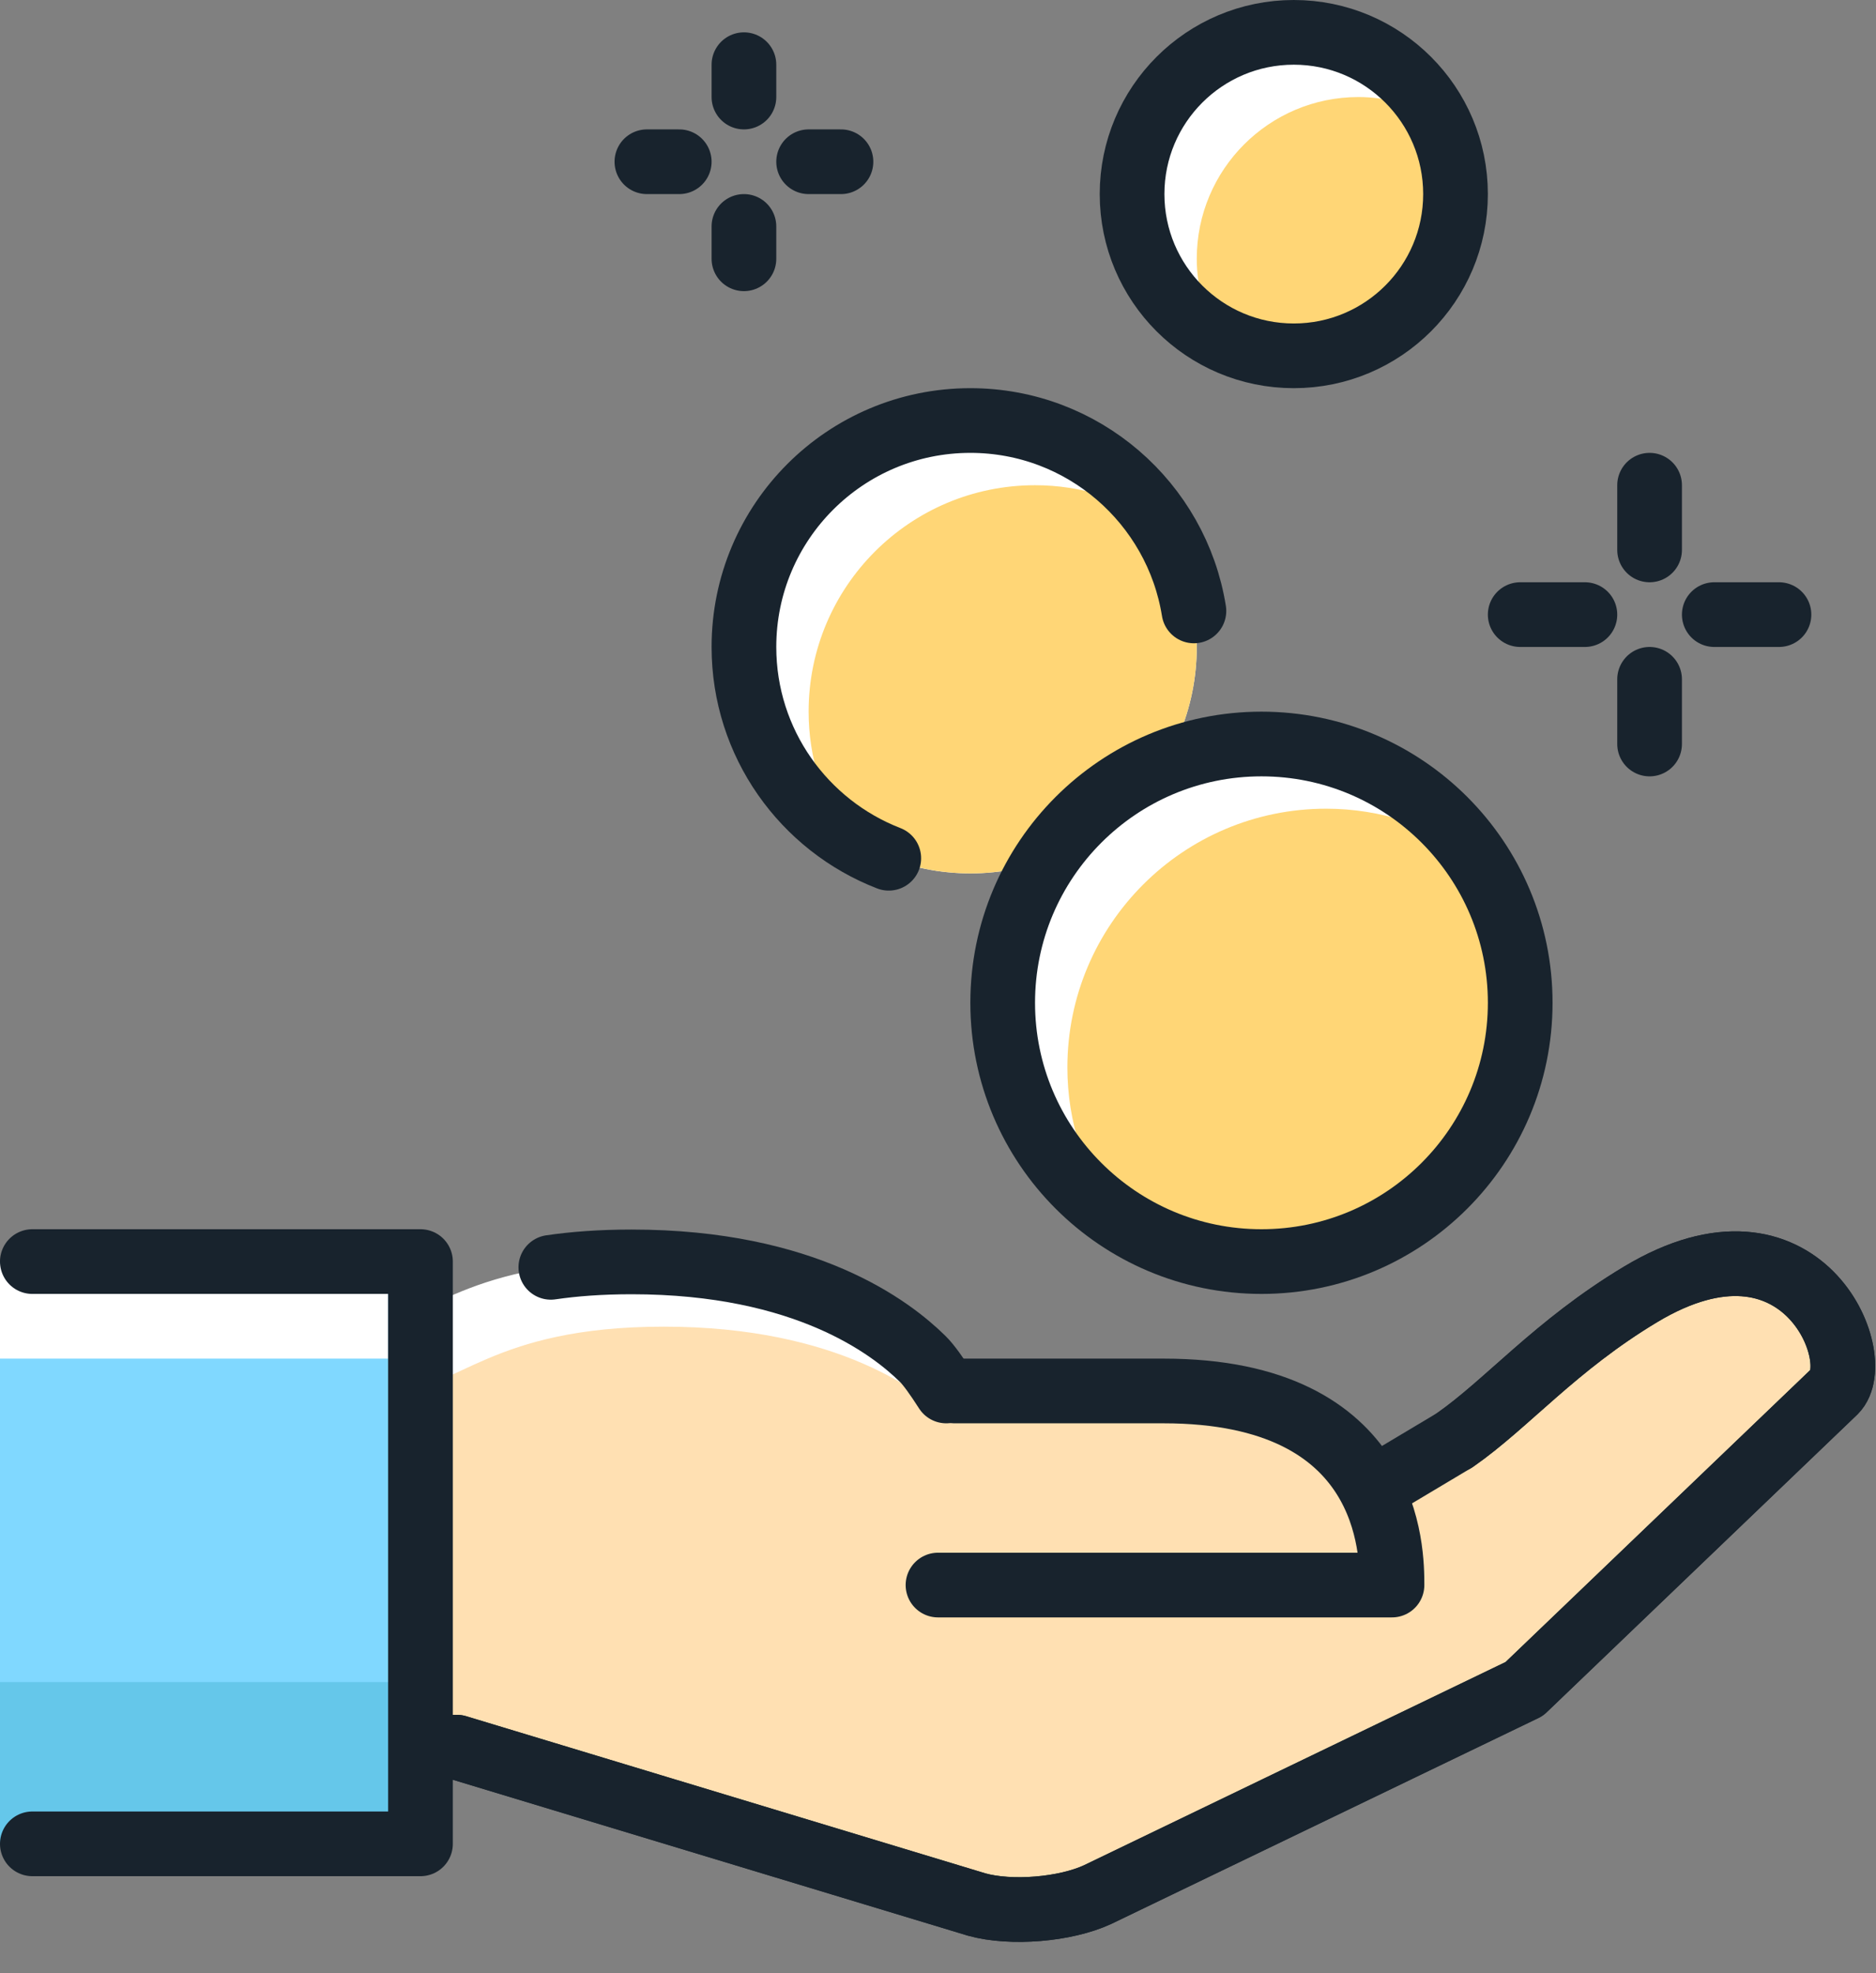
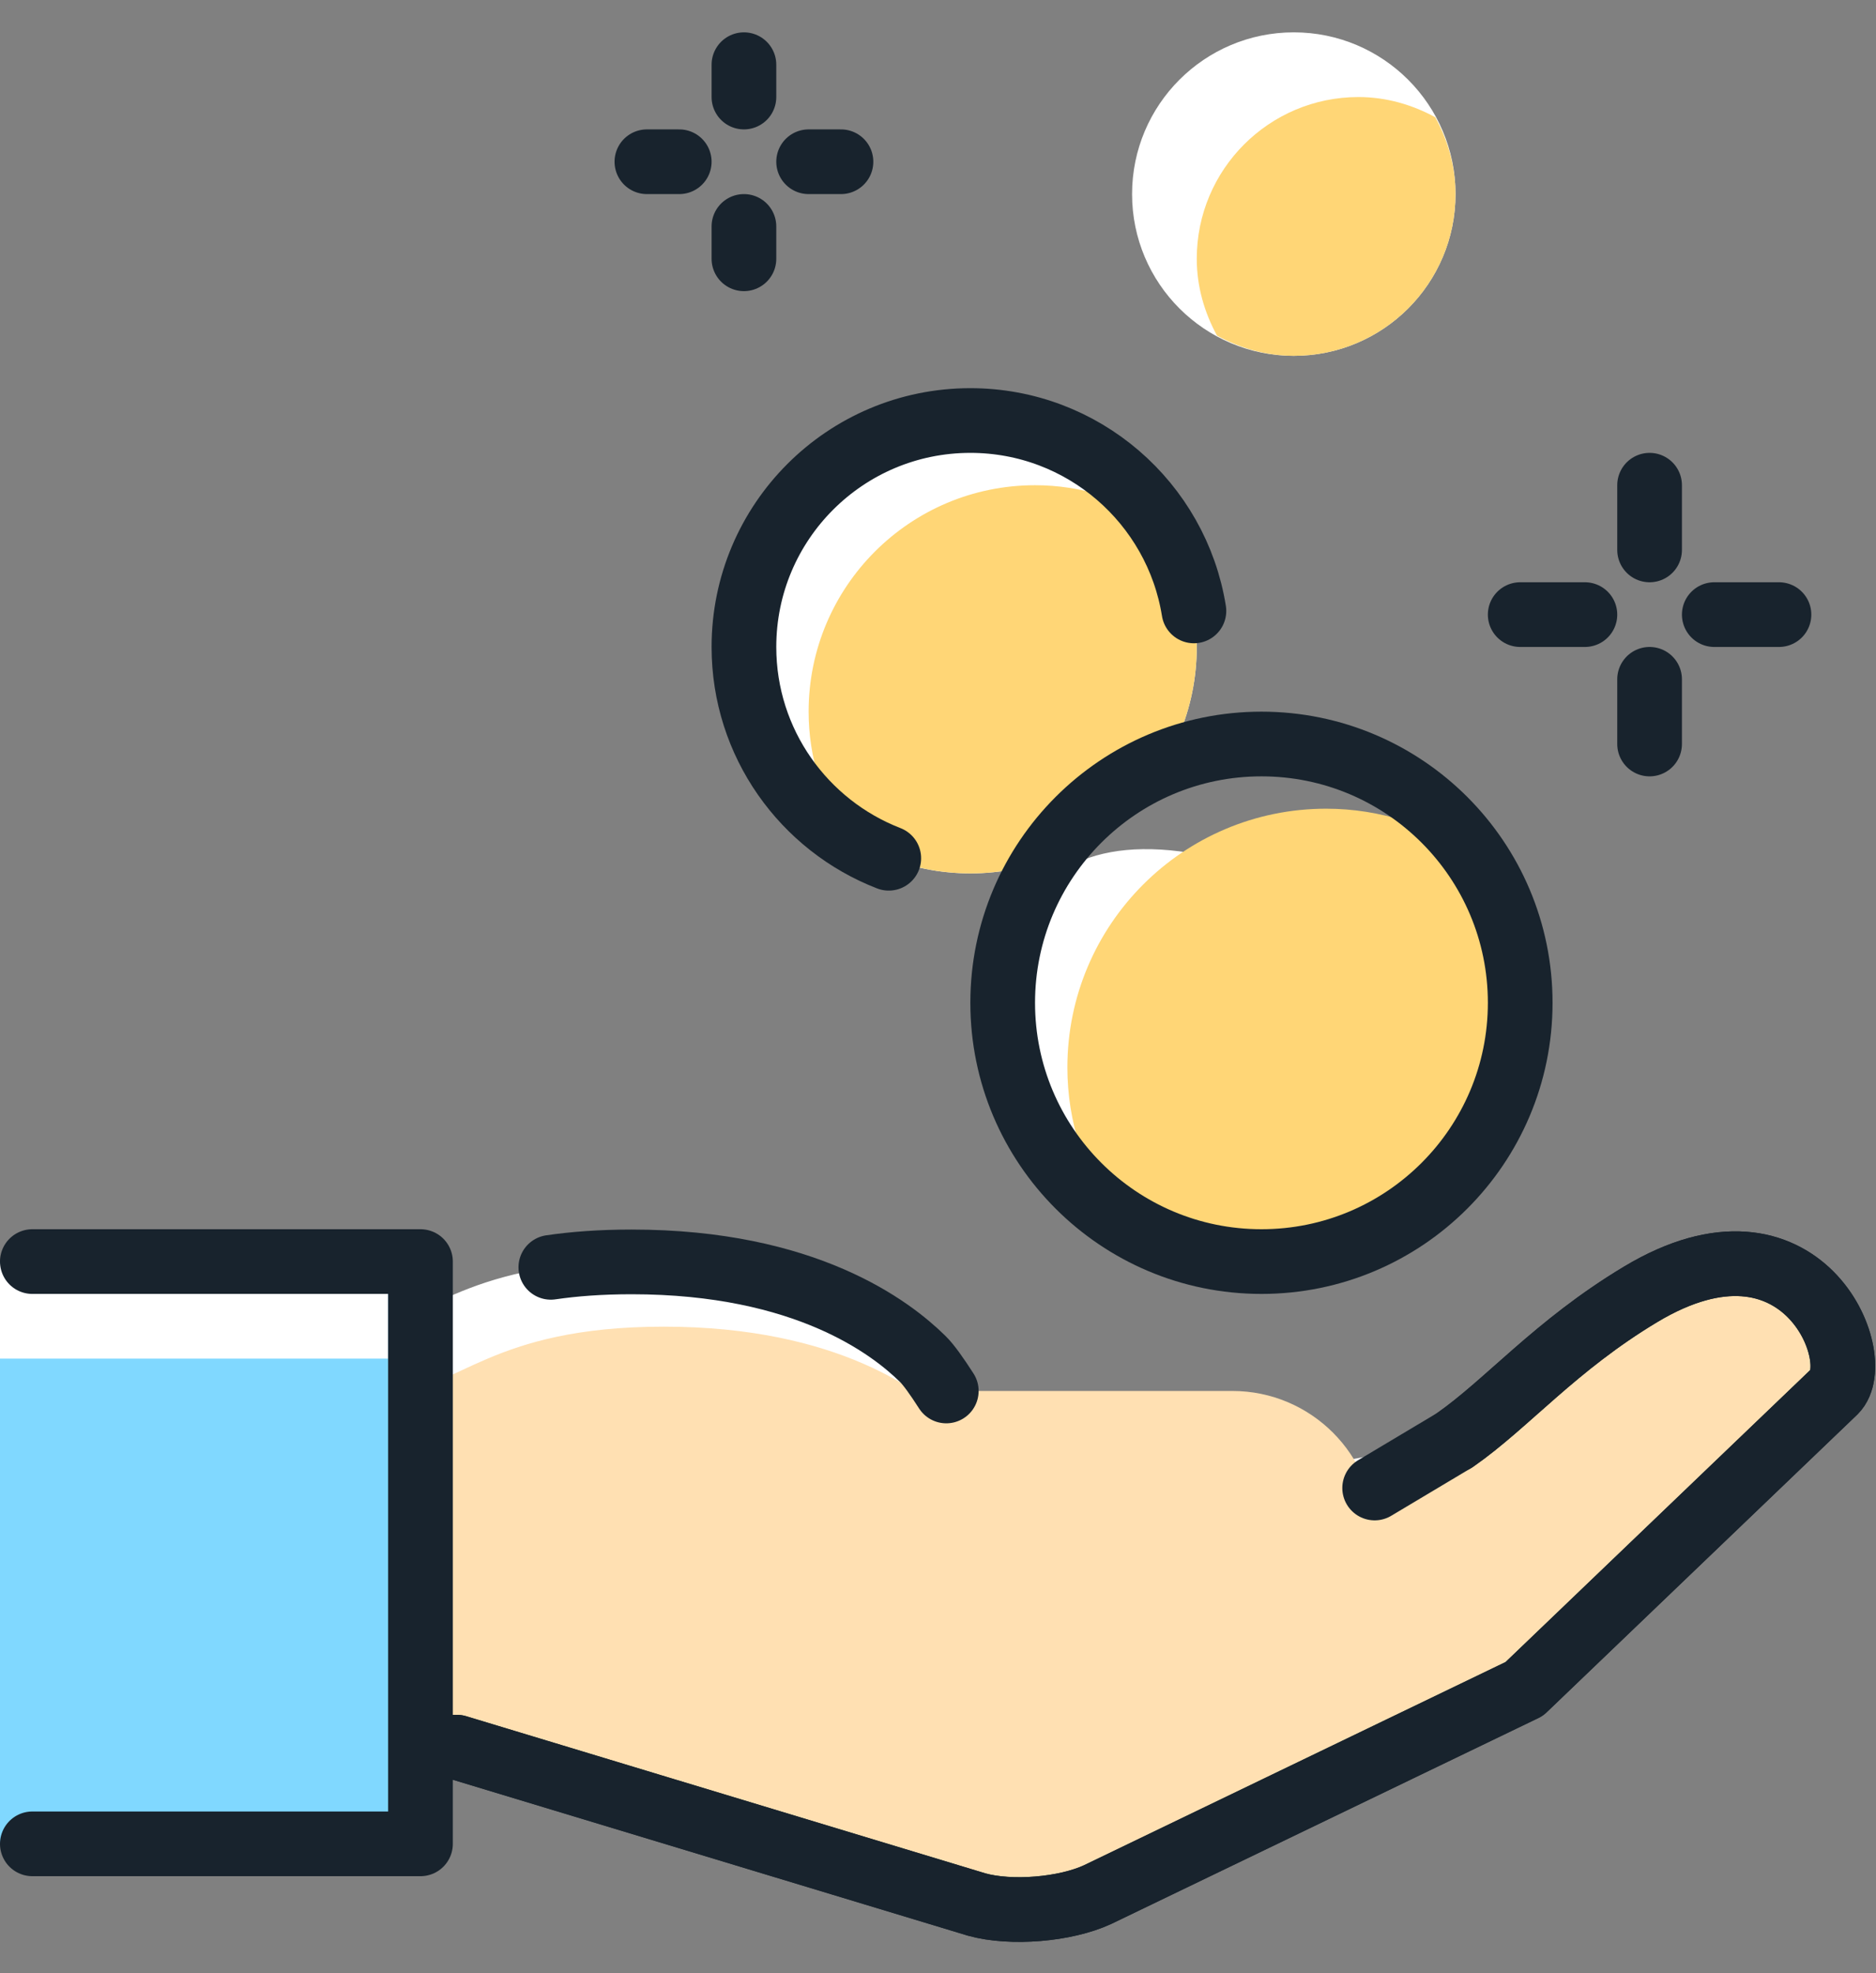
<svg xmlns="http://www.w3.org/2000/svg" width="58" height="61" viewBox="0 0 58 61" fill="none">
  <rect x="0" y="0" width="58" height="61" fill="#808080" stroke="none" />
  <g id="income_x2C__profit_x2C__get_money_x2C__earnings_x2C__coins">
    <g id="Group">
      <path id="Vector" d="M40 11C42.761 11 45 8.761 45 6C45 3.239 42.761 1 40 1C37.239 1 35 3.239 35 6C35 8.761 37.239 11 40 11Z" fill="white" />
      <path id="Vector_2" d="M37 8C37 8.864 37.24 9.666 37.626 10.376C38.334 10.76 39.136 11 40 11C42.762 11 45 8.762 45 6C45 5.136 44.76 4.334 44.374 3.624C43.666 3.24 42.864 3 42 3C39.238 3 37 5.238 37 8Z" fill="#FFD676" />
      <path id="Vector_3" d="M30 27C33.866 27 37 23.866 37 20C37 16.134 33.866 13 30 13C26.134 13 23 16.134 23 20C23 23.866 26.134 27 30 27Z" fill="white" />
      <path id="Vector_4" d="M32 15C28.134 15 25 18.134 25 22C25 23.42 25.43 24.738 26.158 25.842C27.262 26.57 28.58 27 30 27C33.866 27 37 23.866 37 20C37 18.58 36.57 17.262 35.842 16.158C34.738 15.43 33.42 15 32 15Z" fill="#FFD676" />
-       <path id="Vector_5" d="M39 39C43.418 39 47 35.418 47 31C47 26.582 43.418 23 39 23C34.582 23 31 26.582 31 31C31 35.418 34.582 39 39 39Z" fill="white" />
+       <path id="Vector_5" d="M39 39C43.418 39 47 35.418 47 31C34.582 23 31 26.582 31 31C31 35.418 34.582 39 39 39Z" fill="white" />
      <path id="Vector_6" d="M41 25C36.582 25 33 28.584 33 33C33 34.698 33.538 36.266 34.44 37.562C35.734 38.464 37.304 39 39 39C43.418 39 47 35.416 47 31C47 29.302 46.462 27.734 45.56 26.438C44.266 25.538 42.698 25 41 25Z" fill="#FFD676" />
      <g id="profit_x2C__income_x2C__earnings_x2C__gain_x2C__return_x2C__margin_x2C__bag">
        <g id="XMLID_107_">
          <path id="XMLID_1548_" d="M50.724 40.012C48.082 41.598 46.598 43.394 44.972 44.524L31.528 47.012C31.528 47.012 29.334 42.808 28.526 42.012C27.562 41.062 24.924 39.012 19.524 39.012C14.124 39.012 13.124 41.012 11.124 41.012H7.124V54.012H14.124L30.196 58.876C31.26 59.172 32.936 59.032 33.936 58.568L47.124 52.212L56.724 43.012C57.724 42.012 55.724 37.012 50.724 40.012Z" fill="white" />
          <path id="XMLID_1545_" d="M50.724 40.012C48.082 41.598 46.598 43.394 44.972 44.524L36.912 48.586C36.912 48.586 30.718 45.462 29.902 44.066C29.746 44.1 29.61 44.094 29.526 44.012C28.562 43.062 25.924 41.012 20.524 41.012C15.124 41.012 14.124 43.012 12.124 43.012H7.124V54.012H14.124L30.196 58.876C31.26 59.172 32.936 59.032 33.936 58.568L47.124 52.212L56.724 43.012C57.724 42.012 55.724 37.012 50.724 40.012Z" fill="#FFE0B2" />
          <path id="XMLID_108_" d="M27.002 49.002L42.5 49V47.4C42.5 44.97 40.53 43 38.1 43H27.002V49.002Z" fill="#FFE0B2" />
          <path id="XMLID_1536_" d="M13 39H0V57H13V39Z" fill="#80D8FF" />
          <path id="XMLID_1533_" d="M12 39.066H0V42H12V39.066Z" fill="white" />
-           <path id="XMLID_1527_" d="M13 52H0V57.032H13V52Z" fill="#65C7EA" />
        </g>
      </g>
    </g>
    <g id="Group_2">
-       <path id="XMLID_347_" d="M29 49H43.036C43.036 48 43.036 43 35.976 43H29.518" stroke="#18232D" stroke-width="2" stroke-miterlimit="10" stroke-linecap="round" stroke-linejoin="round" />
      <path id="XMLID_106_" d="M13.126 54.012H14.126L30.198 58.876C31.262 59.172 32.938 59.032 33.938 58.568L47.126 52.212L56.726 43.012C57.726 42.012 55.726 37.012 50.726 40.012C48.084 41.598 46.6 43.394 44.974 44.524" stroke="#18232D" stroke-width="2" stroke-miterlimit="10" stroke-linecap="round" stroke-linejoin="round" />
      <path id="XMLID_105_" d="M29.256 43C28.968 42.552 28.714 42.192 28.528 42.01C27.564 41.06 24.926 39.01 19.526 39.01C18.566 39.01 17.742 39.074 17.03 39.178" stroke="#18232D" stroke-width="2" stroke-miterlimit="10" stroke-linecap="round" stroke-linejoin="round" />
      <path id="XMLID_104_" d="M1 39H13V57H1" stroke="#18232D" stroke-width="2" stroke-miterlimit="10" stroke-linecap="round" stroke-linejoin="round" />
      <path id="Vector_7" d="M39 39C43.418 39 47 35.418 47 31C47 26.582 43.418 23 39 23C34.582 23 31 26.582 31 31C31 35.418 34.582 39 39 39Z" stroke="#18232D" stroke-width="2" stroke-miterlimit="10" stroke-linecap="round" stroke-linejoin="round" />
      <path id="Vector_8" d="M27.478 26.532C24.858 25.518 23 22.976 23 20C23 16.134 26.134 13 30 13C33.486 13 36.378 15.55 36.912 18.886" stroke="#18232D" stroke-width="2" stroke-miterlimit="10" stroke-linecap="round" stroke-linejoin="round" />
-       <path id="Vector_9" d="M40 11C42.761 11 45 8.761 45 6C45 3.239 42.761 1 40 1C37.239 1 35 3.239 35 6C35 8.761 37.239 11 40 11Z" stroke="#18232D" stroke-width="2" stroke-miterlimit="10" stroke-linecap="round" stroke-linejoin="round" />
      <path id="XMLID_103_" d="M13.124 54.012H14.124L30.196 58.876C31.26 59.172 32.936 59.032 33.936 58.568L47.124 52.212L56.724 43.012C57.724 42.012 55.724 37.012 50.724 40.012C48.082 41.598 46.598 43.394 44.972 44.524L42.5 46" stroke="#18232D" stroke-width="2" stroke-miterlimit="10" stroke-linecap="round" stroke-linejoin="round" />
      <path id="XMLID_149_" d="M23 7V8" stroke="#18232D" stroke-width="2" stroke-miterlimit="10" stroke-linecap="round" stroke-linejoin="round" />
      <path id="XMLID_148_" d="M23 2V3" stroke="#18232D" stroke-width="2" stroke-miterlimit="10" stroke-linecap="round" stroke-linejoin="round" />
      <path id="XMLID_147_" d="M21 5H20" stroke="#18232D" stroke-width="2" stroke-miterlimit="10" stroke-linecap="round" stroke-linejoin="round" />
      <path id="XMLID_121_" d="M26 5H25" stroke="#18232D" stroke-width="2" stroke-miterlimit="10" stroke-linecap="round" stroke-linejoin="round" />
      <path id="XMLID_7_" d="M51 21V23" stroke="#18232D" stroke-width="2" stroke-miterlimit="10" stroke-linecap="round" stroke-linejoin="round" />
      <path id="XMLID_6_" d="M51 15V17" stroke="#18232D" stroke-width="2" stroke-miterlimit="10" stroke-linecap="round" stroke-linejoin="round" />
      <path id="XMLID_5_" d="M49 19H47" stroke="#18232D" stroke-width="2" stroke-miterlimit="10" stroke-linecap="round" stroke-linejoin="round" />
      <path id="XMLID_4_" d="M55 19H53" stroke="#18232D" stroke-width="2" stroke-miterlimit="10" stroke-linecap="round" stroke-linejoin="round" />
    </g>
  </g>
</svg>